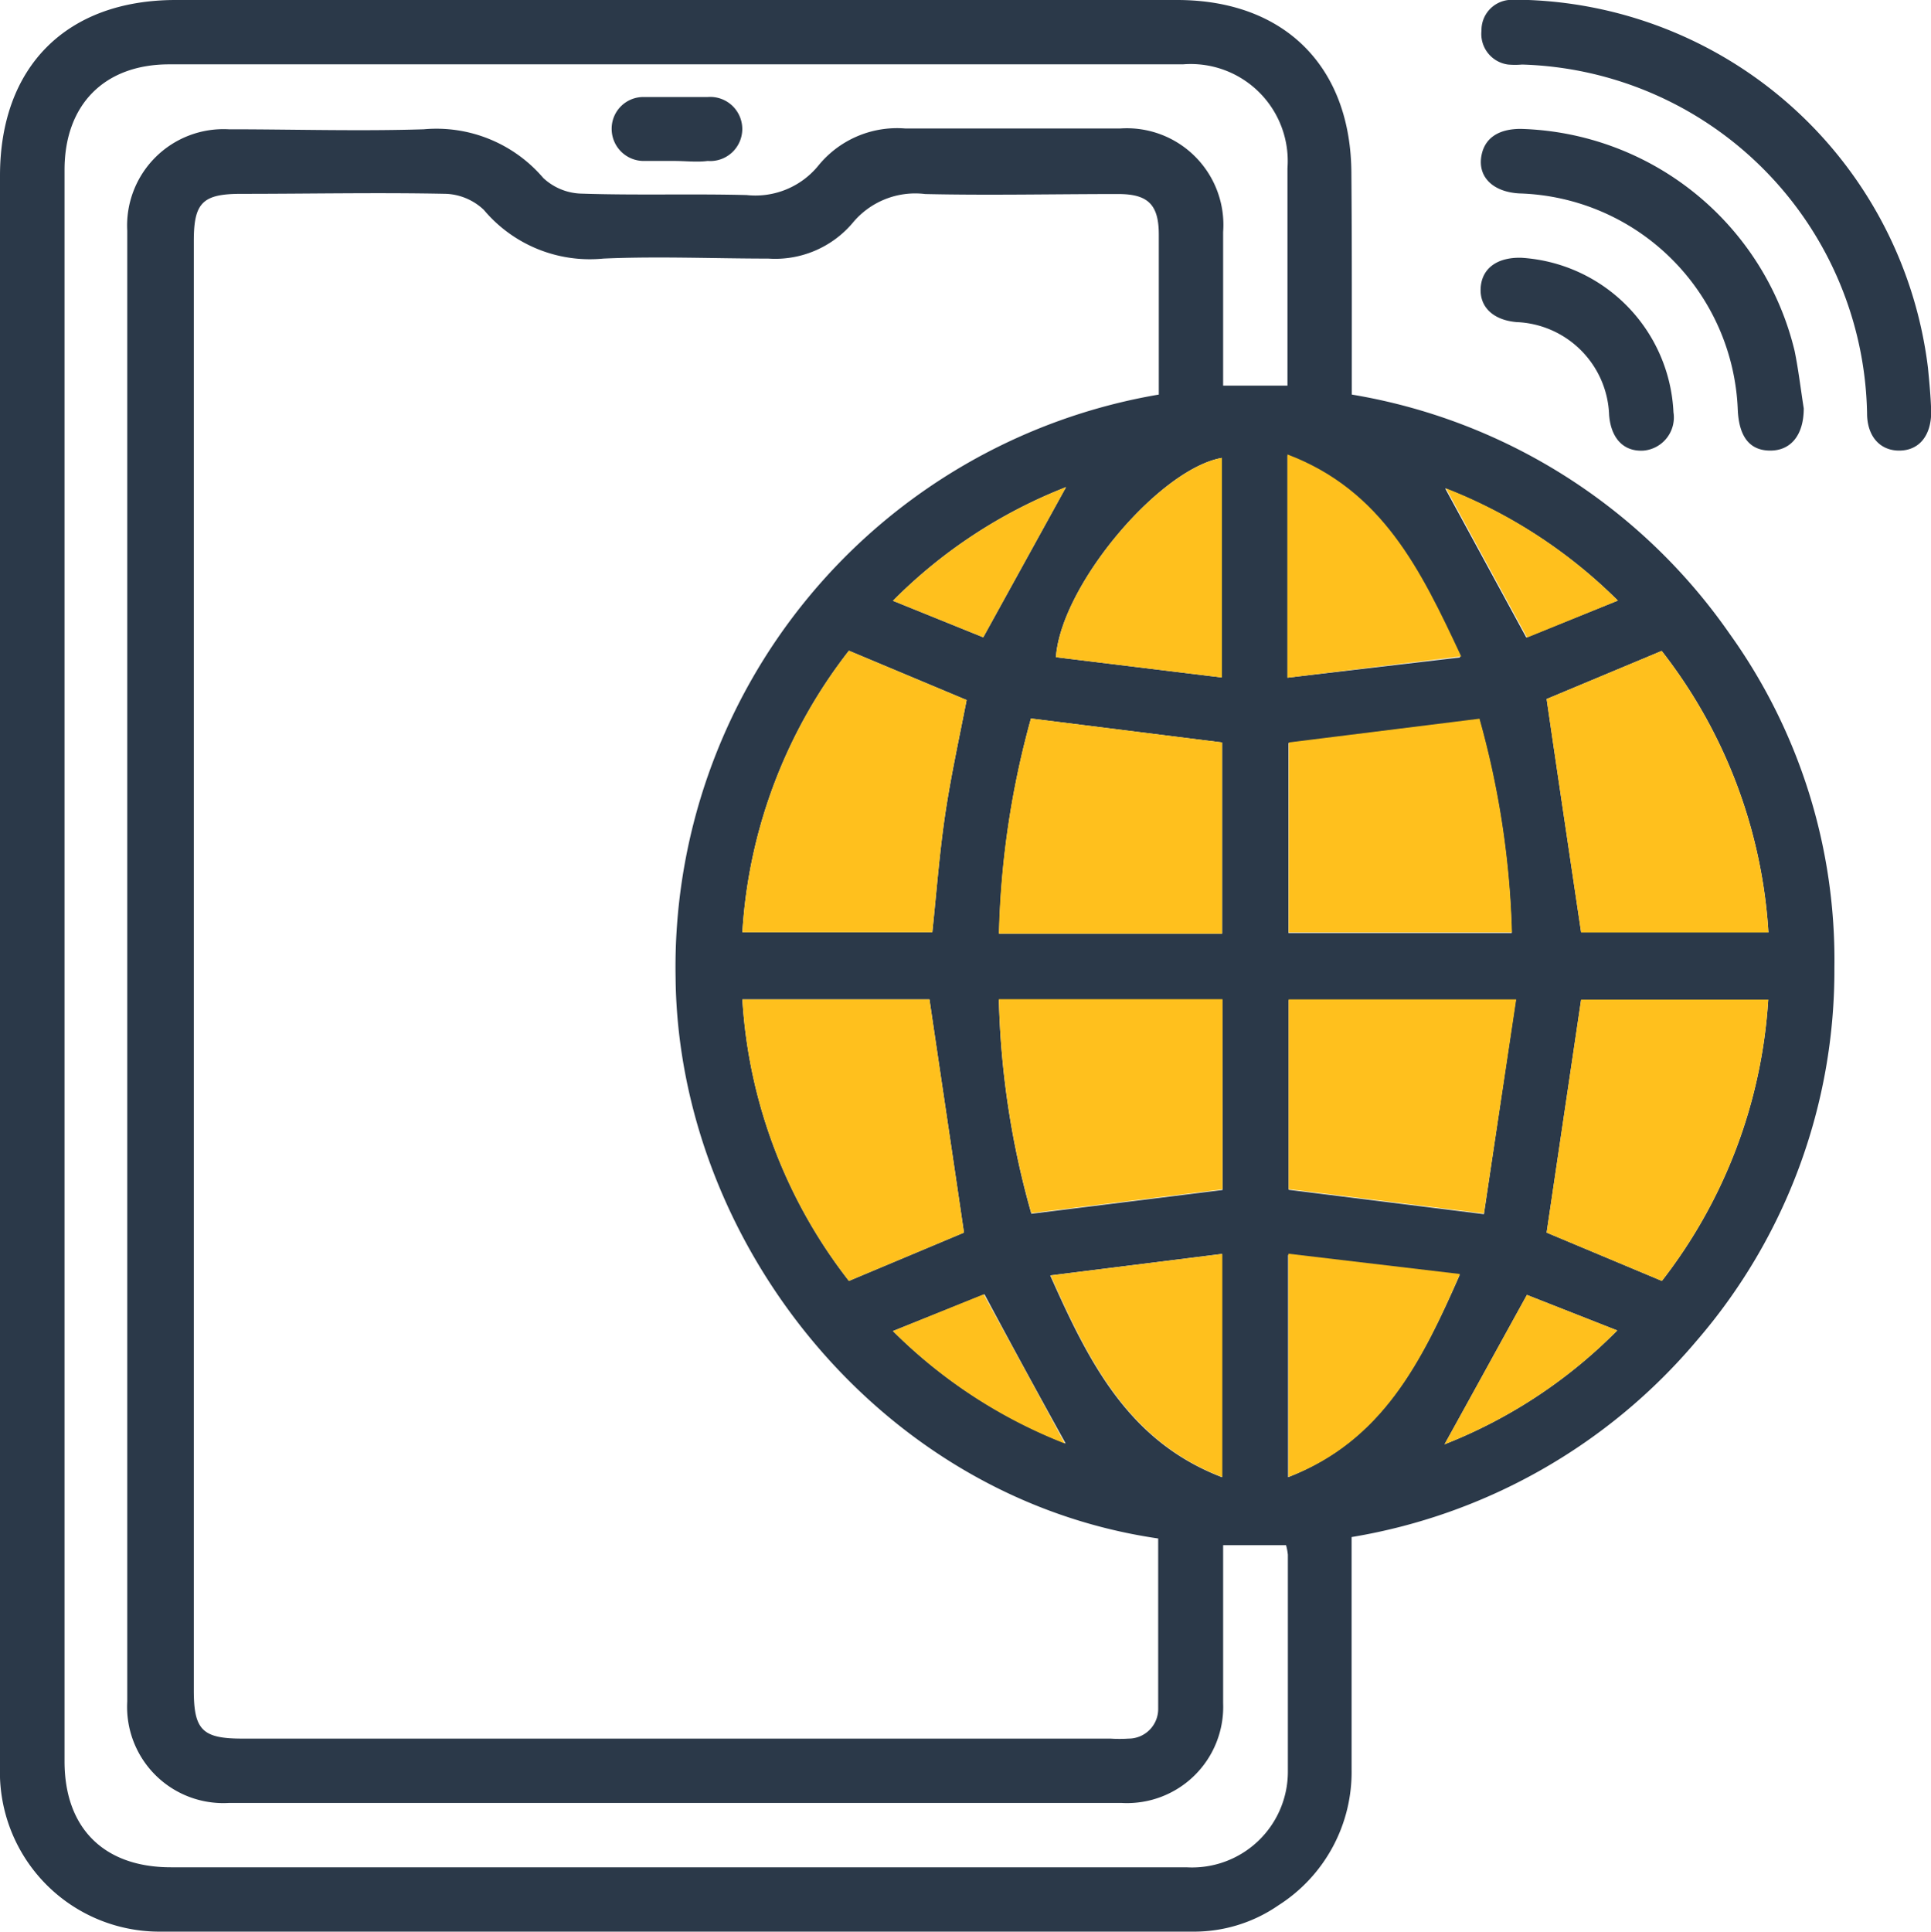
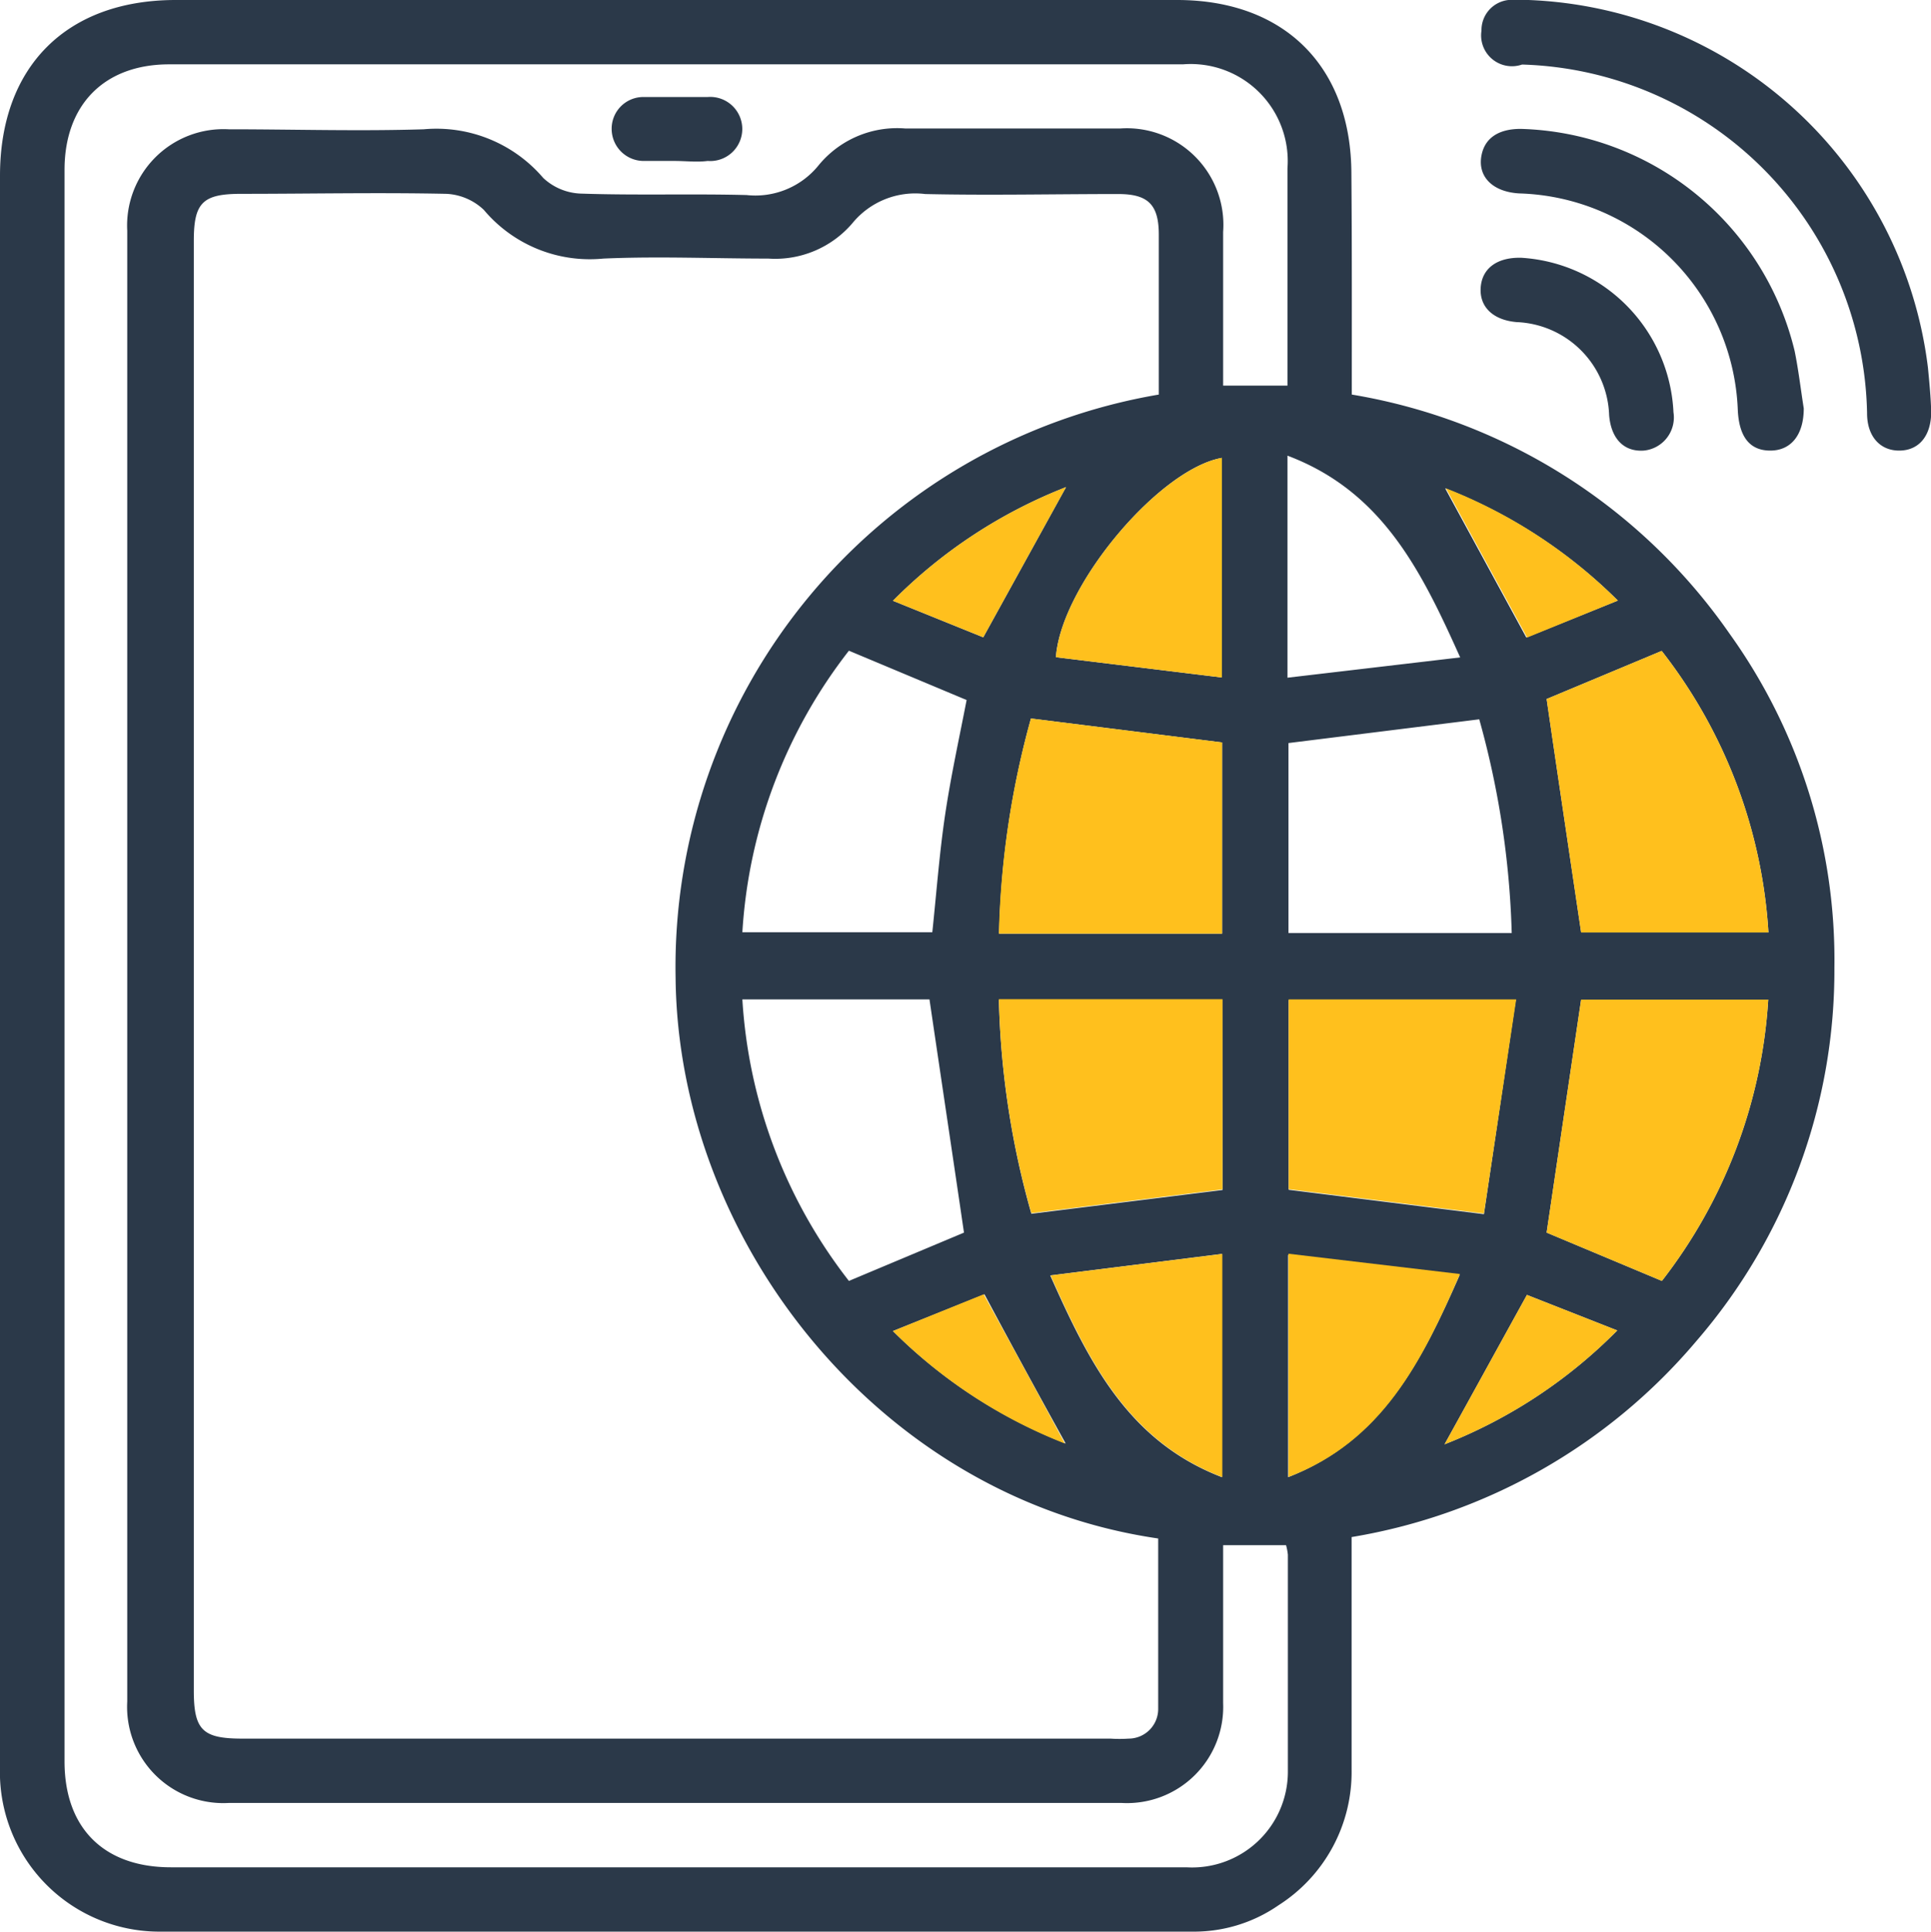
<svg xmlns="http://www.w3.org/2000/svg" viewBox="0 0 95.15 95.18">
  <g id="Layer_2" data-name="Layer 2">
    <g id="Layer_1-2" data-name="Layer 1">
      <path d="M66.61,19.44A28.33,28.33,0,0,1,85.23,31.23a27.56,27.56,0,0,1,5.16,16.45A27.91,27.91,0,0,1,83.6,66.06a28.3,28.3,0,0,1-17,9.67c0,3.85,0,7.65,0,11.45A7.78,7.78,0,0,1,63,93.87a7.31,7.31,0,0,1-4.19,1.3q-25.53,0-51,0A7.86,7.86,0,0,1,0,87.05Q0,68.86,0,50.66v-42C0,3.27,3.29,0,8.66,0H58c5.3,0,8.59,3.29,8.59,8.59C66.62,12.19,66.61,15.79,66.61,19.44Zm-9.51,0V11.56c0-1.49-.54-2-2-2-3.17,0-6.35.07-9.51,0A4,4,0,0,0,42,11a5,5,0,0,1-4.14,1.74c-2.71,0-5.42-.12-8.13,0a6.82,6.82,0,0,1-5.89-2.4A2.88,2.88,0,0,0,22,9.55c-3.37-.07-6.74,0-10.11,0-1.9,0-2.34.43-2.34,2.31V83.29c0,1.95.43,2.37,2.39,2.37H54.72a6.65,6.65,0,0,0,.89,0,1.46,1.46,0,0,0,1.46-1.47c0-2.8,0-5.6,0-8.39-13.76-2-23.65-14.66-23.78-27.62A28.61,28.61,0,0,1,57.1,19.44Zm3.17,56.69c0,2.64,0,5.21,0,7.78a4.74,4.74,0,0,1-5,4.92q-22,0-44,0a4.74,4.74,0,0,1-5-5q0-36.22,0-72.46a4.75,4.75,0,0,1,5-5c3.2,0,6.41.1,9.61,0a6.92,6.92,0,0,1,5.89,2.4,2.86,2.86,0,0,0,1.9.77c2.7.09,5.42,0,8.12.07a4,4,0,0,0,3.55-1.47A5,5,0,0,1,44.6,6.33c3.53,0,7.07,0,10.6,0a4.76,4.76,0,0,1,5.07,5.1c0,2.21,0,4.42,0,6.64V19h3.17V18.1c0-3.27,0-6.54,0-9.81a4.78,4.78,0,0,0-5.15-5.12H8.34c-3.21,0-5.16,2-5.16,5.2q0,39.21,0,78.41C3.18,90.07,5.12,92,8.42,92q11.94,0,23.88,0,13.08,0,26.16,0a4.72,4.72,0,0,0,5-4.69c0-3.57,0-7.14,0-10.71a2.77,2.77,0,0,0-.09-.47ZM41.83,32.06a25,25,0,0,0-5.25,13.87h9.36c.21-2,.35-3.89.63-5.78s.7-3.8,1.06-5.66Zm34.38,2.38c.56,3.84,1.13,7.66,1.7,11.5h9.23a25,25,0,0,0-5.26-13.87ZM45.8,49.24H36.58a25,25,0,0,0,5.25,13.87l5.67-2.38C46.94,56.91,46.37,53.11,45.8,49.24ZM81.89,63.11a25.08,25.08,0,0,0,5.24-13.86H77.91l-1.7,11.48ZM60.22,46V36.58L50.8,35.4A43.27,43.27,0,0,0,49.23,46Zm0,3.26h-11a42.09,42.09,0,0,0,1.6,10.54l9.42-1.17Zm3.27-12.65v9.36h11a43.35,43.35,0,0,0-1.6-10.53Zm11.2,12.66H63.5v9.35l9.62,1.2ZM63.44,33.39l8.51-1c-1.92-4.28-3.84-8.18-8.51-9.94v11ZM60.21,22.56c-3.09.54-7.93,6.29-8.18,9.82l8.18,1Zm0,39.22-8.46,1.06c1.91,4.29,3.85,8.17,8.46,9.94Zm3.26,11c4.63-1.81,6.57-5.68,8.45-9.95l-8.45-1ZM79.72,29.59a24.78,24.78,0,0,0-8.51-5.53l4,7.35ZM71.18,71.16a24.58,24.58,0,0,0,8.51-5.61L75.24,63.8C73.82,66.37,72.51,68.76,71.18,71.16ZM44,65.58a24.72,24.72,0,0,0,8.51,5.54c-1.33-2.4-2.65-4.82-4-7.35ZM48.45,31.4,52.53,24A24.64,24.64,0,0,0,44,29.6Z" style="fill:#2b3949" />
-       <path d="M75.32,0A20.64,20.64,0,0,1,95,18.12c.07.72.14,1.44.16,2.17,0,1.16-.58,1.89-1.54,1.91S92,21.52,92,20.36A17.52,17.52,0,0,0,75,3.18a3.94,3.94,0,0,1-.69,0A1.52,1.52,0,0,1,73,1.51,1.49,1.49,0,0,1,74.33,0,5.45,5.45,0,0,1,75.32,0Z" style="fill:#2b3949" />
+       <path d="M75.32,0A20.64,20.64,0,0,1,95,18.12c.07.72.14,1.44.16,2.17,0,1.16-.58,1.89-1.54,1.91S92,21.52,92,20.36A17.52,17.52,0,0,0,75,3.18A1.52,1.52,0,0,1,73,1.51,1.49,1.49,0,0,1,74.33,0,5.45,5.45,0,0,1,75.32,0Z" style="fill:#2b3949" />
      <path d="M88.88,20.12c0,1.31-.63,2.08-1.65,2.08s-1.54-.69-1.6-2A11.1,11.1,0,0,0,74.87,9.53C73.56,9.46,72.8,8.71,73,7.66c.16-.85.83-1.31,1.93-1.31a14.29,14.29,0,0,1,13.5,10.94C88.62,18.22,88.73,19.17,88.88,20.12Z" style="fill:#2b3949" />
      <path d="M82.46,20.31A1.64,1.64,0,0,1,81,22.2c-1,.07-1.62-.61-1.71-1.75a4.75,4.75,0,0,0-4.56-4.58c-1.15-.1-1.83-.74-1.77-1.69s.8-1.51,2-1.48A8,8,0,0,1,82.46,20.31Z" style="fill:#2b3949" />
-       <path d="M41.83,32.06l5.8,2.43c-.36,1.86-.78,3.75-1.06,5.66s-.42,3.8-.63,5.78H36.58A25,25,0,0,1,41.83,32.06Z" style="fill:#ffc01d" />
      <path d="M76.21,34.44l5.67-2.37a25,25,0,0,1,5.26,13.87H77.91C77.34,42.1,76.77,38.28,76.21,34.44Z" style="fill:#ffc01d" />
-       <path d="M45.8,49.24c.57,3.87,1.14,7.67,1.7,11.49l-5.67,2.38a25,25,0,0,1-5.25-13.87Z" style="fill:#ffc01d" />
      <path d="M81.89,63.11l-5.68-2.38,1.7-11.48h9.22A25.08,25.08,0,0,1,81.89,63.11Z" style="fill:#ffc01d" />
      <path d="M60.22,46h-11A43.27,43.27,0,0,1,50.8,35.4l9.42,1.18Z" style="fill:#ffc01d" />
      <path d="M60.24,49.23V58.6l-9.42,1.17a42.09,42.09,0,0,1-1.6-10.54Z" style="fill:#ffc01d" />
-       <path d="M63.51,36.58l9.39-1.17a43.35,43.35,0,0,1,1.6,10.53h-11Z" style="fill:#ffc01d" />
      <path d="M74.71,49.24,73.12,59.79l-9.62-1.2V49.24Z" style="fill:#ffc01d" />
-       <path d="M63.44,33.39v-11C68.11,24.16,70,28.06,72,32.34Z" style="fill:#ffc01d" />
      <path d="M60.21,22.56V33.38l-8.18-1C52.28,28.85,57.12,23.1,60.21,22.56Z" style="fill:#ffc01d" />
      <path d="M60.23,61.78v11c-4.61-1.77-6.55-5.65-8.46-9.94Z" style="fill:#ffc01d" />
      <path d="M63.49,72.77v-11l8.45,1C70.06,67.09,68.12,71,63.49,72.77Z" style="fill:#ffc01d" />
      <path d="M79.72,29.59l-4.47,1.82-4-7.35A24.78,24.78,0,0,1,79.72,29.59Z" style="fill:#ffc01d" />
      <path d="M71.18,71.16c1.33-2.4,2.64-4.79,4.06-7.36l4.45,1.75A24.58,24.58,0,0,1,71.18,71.16Z" style="fill:#ffc01d" />
      <path d="M44,65.58l4.47-1.81c1.39,2.53,2.71,4.95,4,7.35A24.72,24.72,0,0,1,44,65.58Z" style="fill:#ffc01d" />
      <path d="M48.45,31.4,44,29.6A24.64,24.64,0,0,1,52.53,24Z" style="fill:#ffc01d" />
      <path d="M33.23,7.93c-.5,0-1,0-1.49,0a1.58,1.58,0,0,1-1.6-1.55,1.56,1.56,0,0,1,1.56-1.6c1.06,0,2.12,0,3.17,0a1.58,1.58,0,1,1,0,3.15C34.35,8,33.79,7.93,33.23,7.93Z" style="fill:#2b3949" />
    </g>
  </g>
</svg>